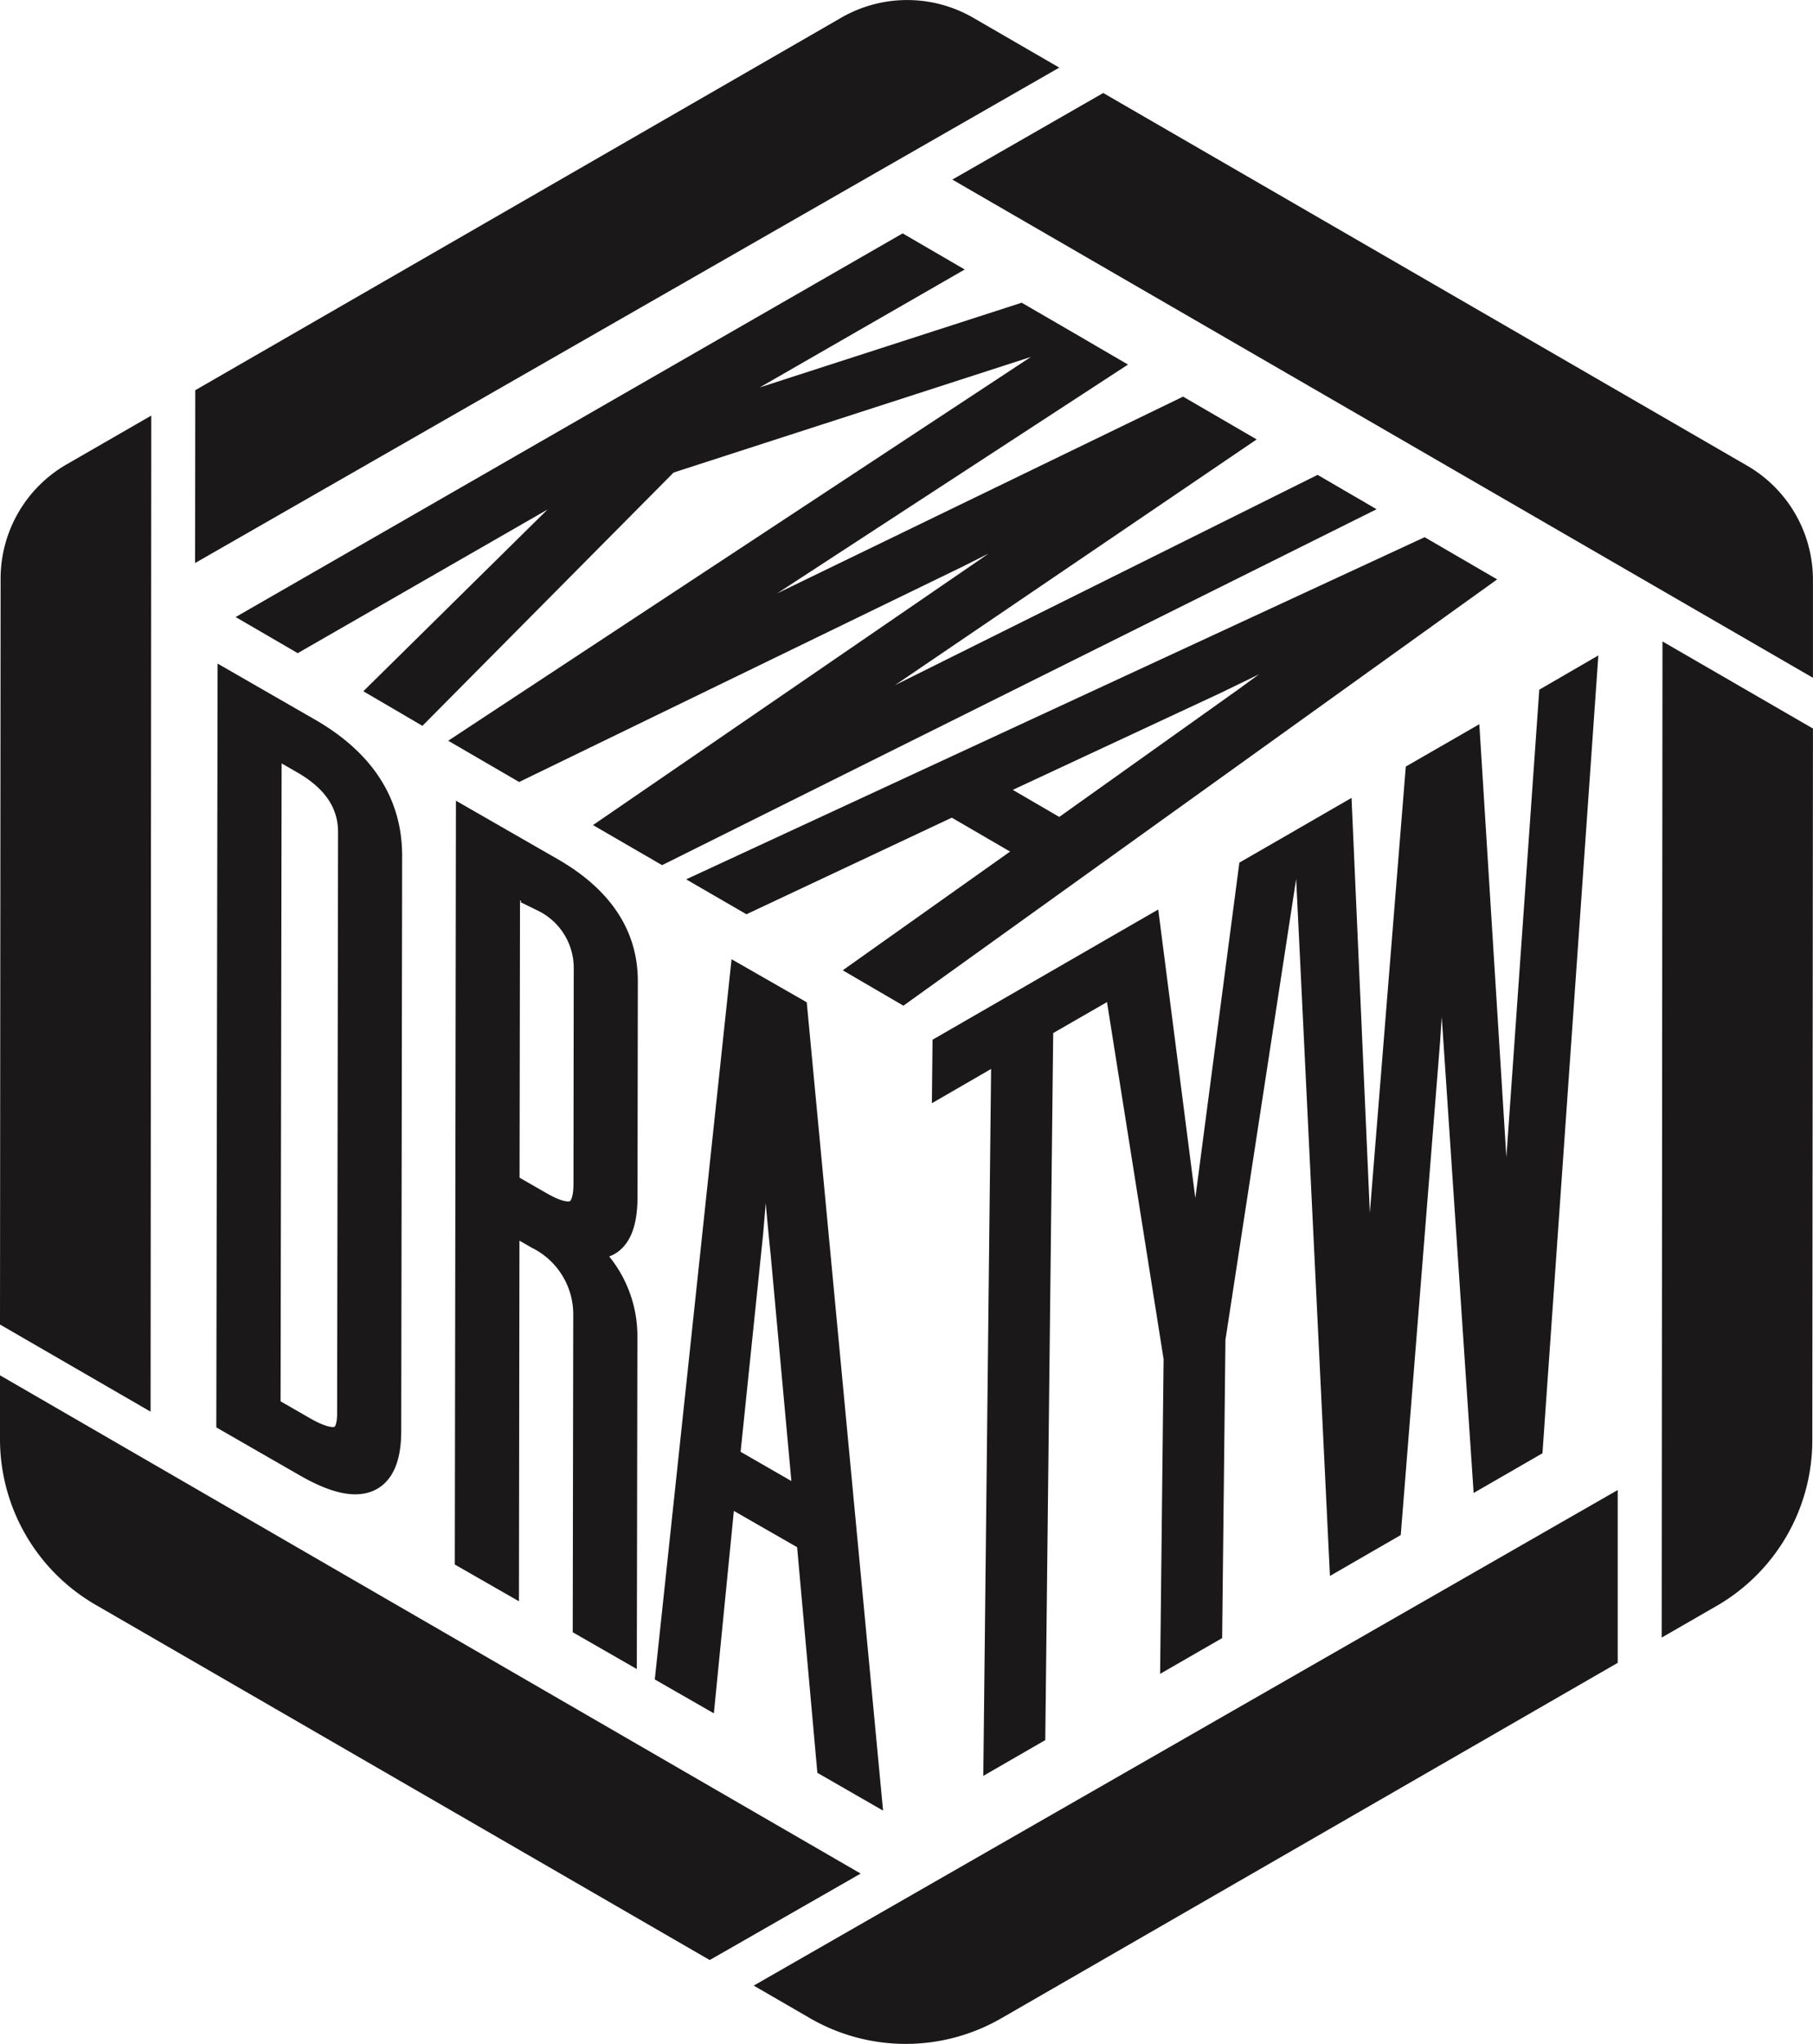
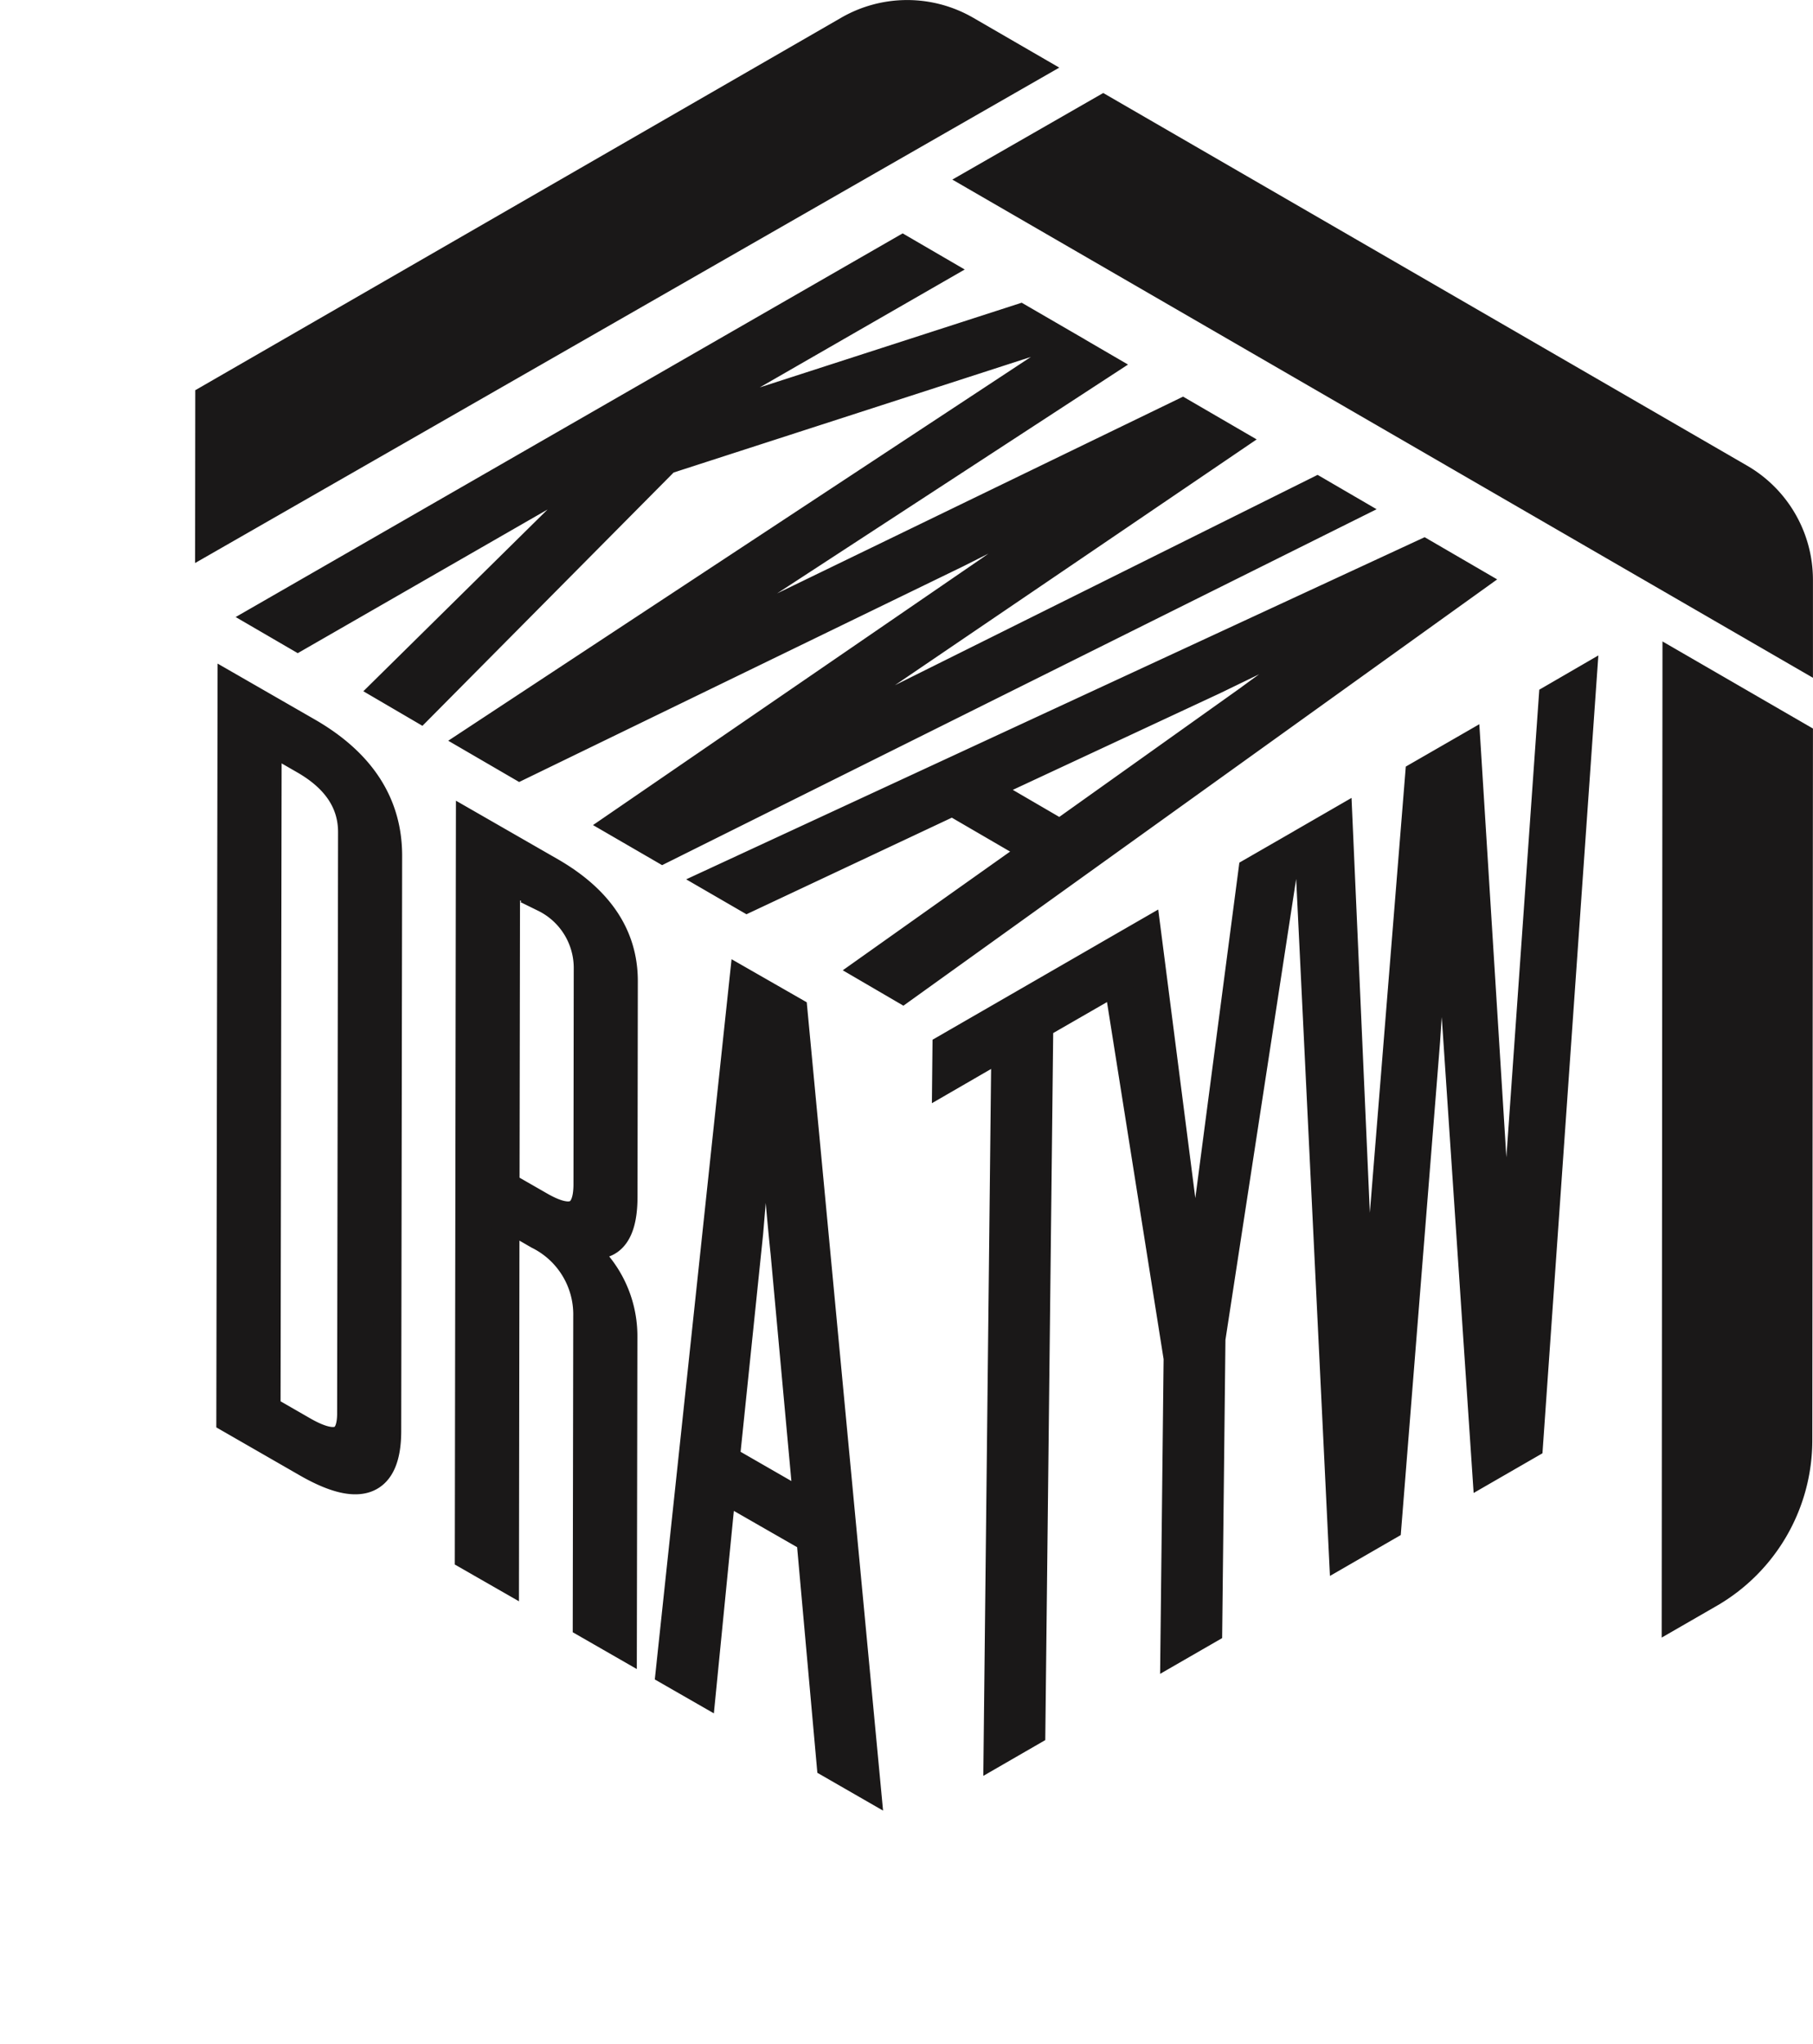
<svg xmlns="http://www.w3.org/2000/svg" id="Group_1169" data-name="Group 1169" width="128.552" height="144.848" viewBox="0 0 128.552 144.848">
  <path id="Path_752" data-name="Path 752" d="M97.665,86.511l-5.212,48.87,2.282,1.309,1.417-14.347,6.279,3.6,1.435,15.989,2.532,1.456-5.181-54.843Zm-1.253,33.823,1.664-16.071Q98.912,94.32,99.3,89.3q.713,10.832,1.3,16.417l1.646,17.973Zm33.357-11.244-.117.065-3.366-26.179L123.9,84.351l4.568,28.8-.229,20.635,2.385-1.374.229-20.639,5.294-34.485-2.381,1.37ZM112.055,93.344l4.2-2.429-.553,50.1,2.381-1.374.562-50.106,4.226-2.433.022-2.169L112.077,91.17ZM66.78,68.759l-5.393-3.1L61.3,117.483l5.393,3.1q5.7,3.28,5.717-2.247l.065-40.768Q72.486,72.043,66.78,68.759Zm3.085,48.33q-.006,3.157-3.418,1.193l-2.593-1.491.078-47.514,2.589,1.491q3.416,1.958,3.41,5.121ZM84,78.655l-5.713-3.28L78.21,127.2l2.55,1.461.035-25.565,2.338,1.348a6.265,6.265,0,0,1,3.474,5.73L86.572,132l2.545,1.461.039-21.814a7.969,7.969,0,0,0-3.937-6.927l0-.143q3.935,1.9,3.945-2.835l.022-15.289Q89.2,81.646,84,78.655Zm2.623,22.186q-.006,3.442-3.358,1.517L80.8,100.945l.035-21.957,2.722,1.564a5.514,5.514,0,0,1,3.085,5.008Zm68.442-34.459-2.334,33.141q-.674,12.335-.92,18.517l-.121.069q-.1-6.417-.817-17.515L148.956,69.9l-3.362,1.936-2.688,33.352q-.8,12.4-1.1,18.616-.272-11.856-.57-17.653l-1.37-31.01-2.135,1.232,2.45,50.53,3.146-1.815,2.744-34.39q.784-11.817,1.145-17.636l.117-.069q.473,10.955.882,16.326l2.126,31.723,3.029-1.746,3.794-54.13ZM119.449,40.7l-2.161-1.253L90.077,48.241,111.368,36l-2.407-1.4L63.669,60.639l2.407,1.4L90,48.289l-17.644,17.4,2.394,1.4L92.186,49.516Zm18.9,10.994L108.628,66.477q-10.955,5.665-16.408,8.6L92.1,75q5.458-3.351,14.649-9.611l25.44-17.277-3.384-1.966L98.728,60.717q-11.078,5.6-16.59,8.492,10.06-6.275,14.9-9.472l26-16.948-2.152-1.253L78.642,69.347l3.172,1.845L112.82,56.141q10.559-5.315,15.76-7.951l.117.073q-9.185,5.964-13.6,9.062L88.88,75.306l3.064,1.776,48.52-24.157Zm7.575,4.408L95.781,79.321l2.156,1.249L112.5,73.724l5.929,3.448-11.867,8.414,2.4,1.4,40.319-28.932Zm-12.5,10.419-13.3,9.468-5.505-3.206,16.413-7.649q9.879-4.784,14.814-7.208Q137.441,63.558,133.425,66.521Z" transform="translate(-44.961 -16.906)" fill="#1a1818" stroke="#1a1818" stroke-width="2" />
  <path id="Path_753" data-name="Path 753" d="M84.788,111.621l3.9-2.247a13.551,13.551,0,0,0,6.78-11.737L95.514,47.2,84.844,41.027Z" transform="translate(33.035 4.43)" fill="#1a1818" />
  <path id="Path_754" data-name="Path 754" d="M134.174,73.475l0-6.94a9.347,9.347,0,0,0-4.663-8.09L83.852,32.033l-10.7,6.136Z" transform="translate(-5.626 -25.442)" fill="#1a1818" />
-   <path id="Path_755" data-name="Path 755" d="M68.249,37.323l-6.007,3.461a9.347,9.347,0,0,0-4.676,8.085l-.043,52.868L68.2,107.913Z" transform="translate(-57.523 -7.872)" fill="#1a1818" />
-   <path id="Path_756" data-name="Path 756" d="M118.55,88.372,57.523,53.062v4.507A13.559,13.559,0,0,0,64.277,69.31L107.846,94.5Z" transform="translate(-57.523 44.403)" fill="#1a1818" />
-   <path id="Path_757" data-name="Path 757" d="M69.89,90.06l4,2.316a13.564,13.564,0,0,0,13.556,0l43.706-25.189,0-12.247Z" transform="translate(-16.447 50.654)" fill="#1a1818" />
  <path id="Path_758" data-name="Path 758" d="M122,35.3l-6.106-3.535a9.358,9.358,0,0,0-9.343-.009L60.737,58.161l-.013,12.247Z" transform="translate(-46.891 -30.508)" fill="#1a1818" />
</svg>